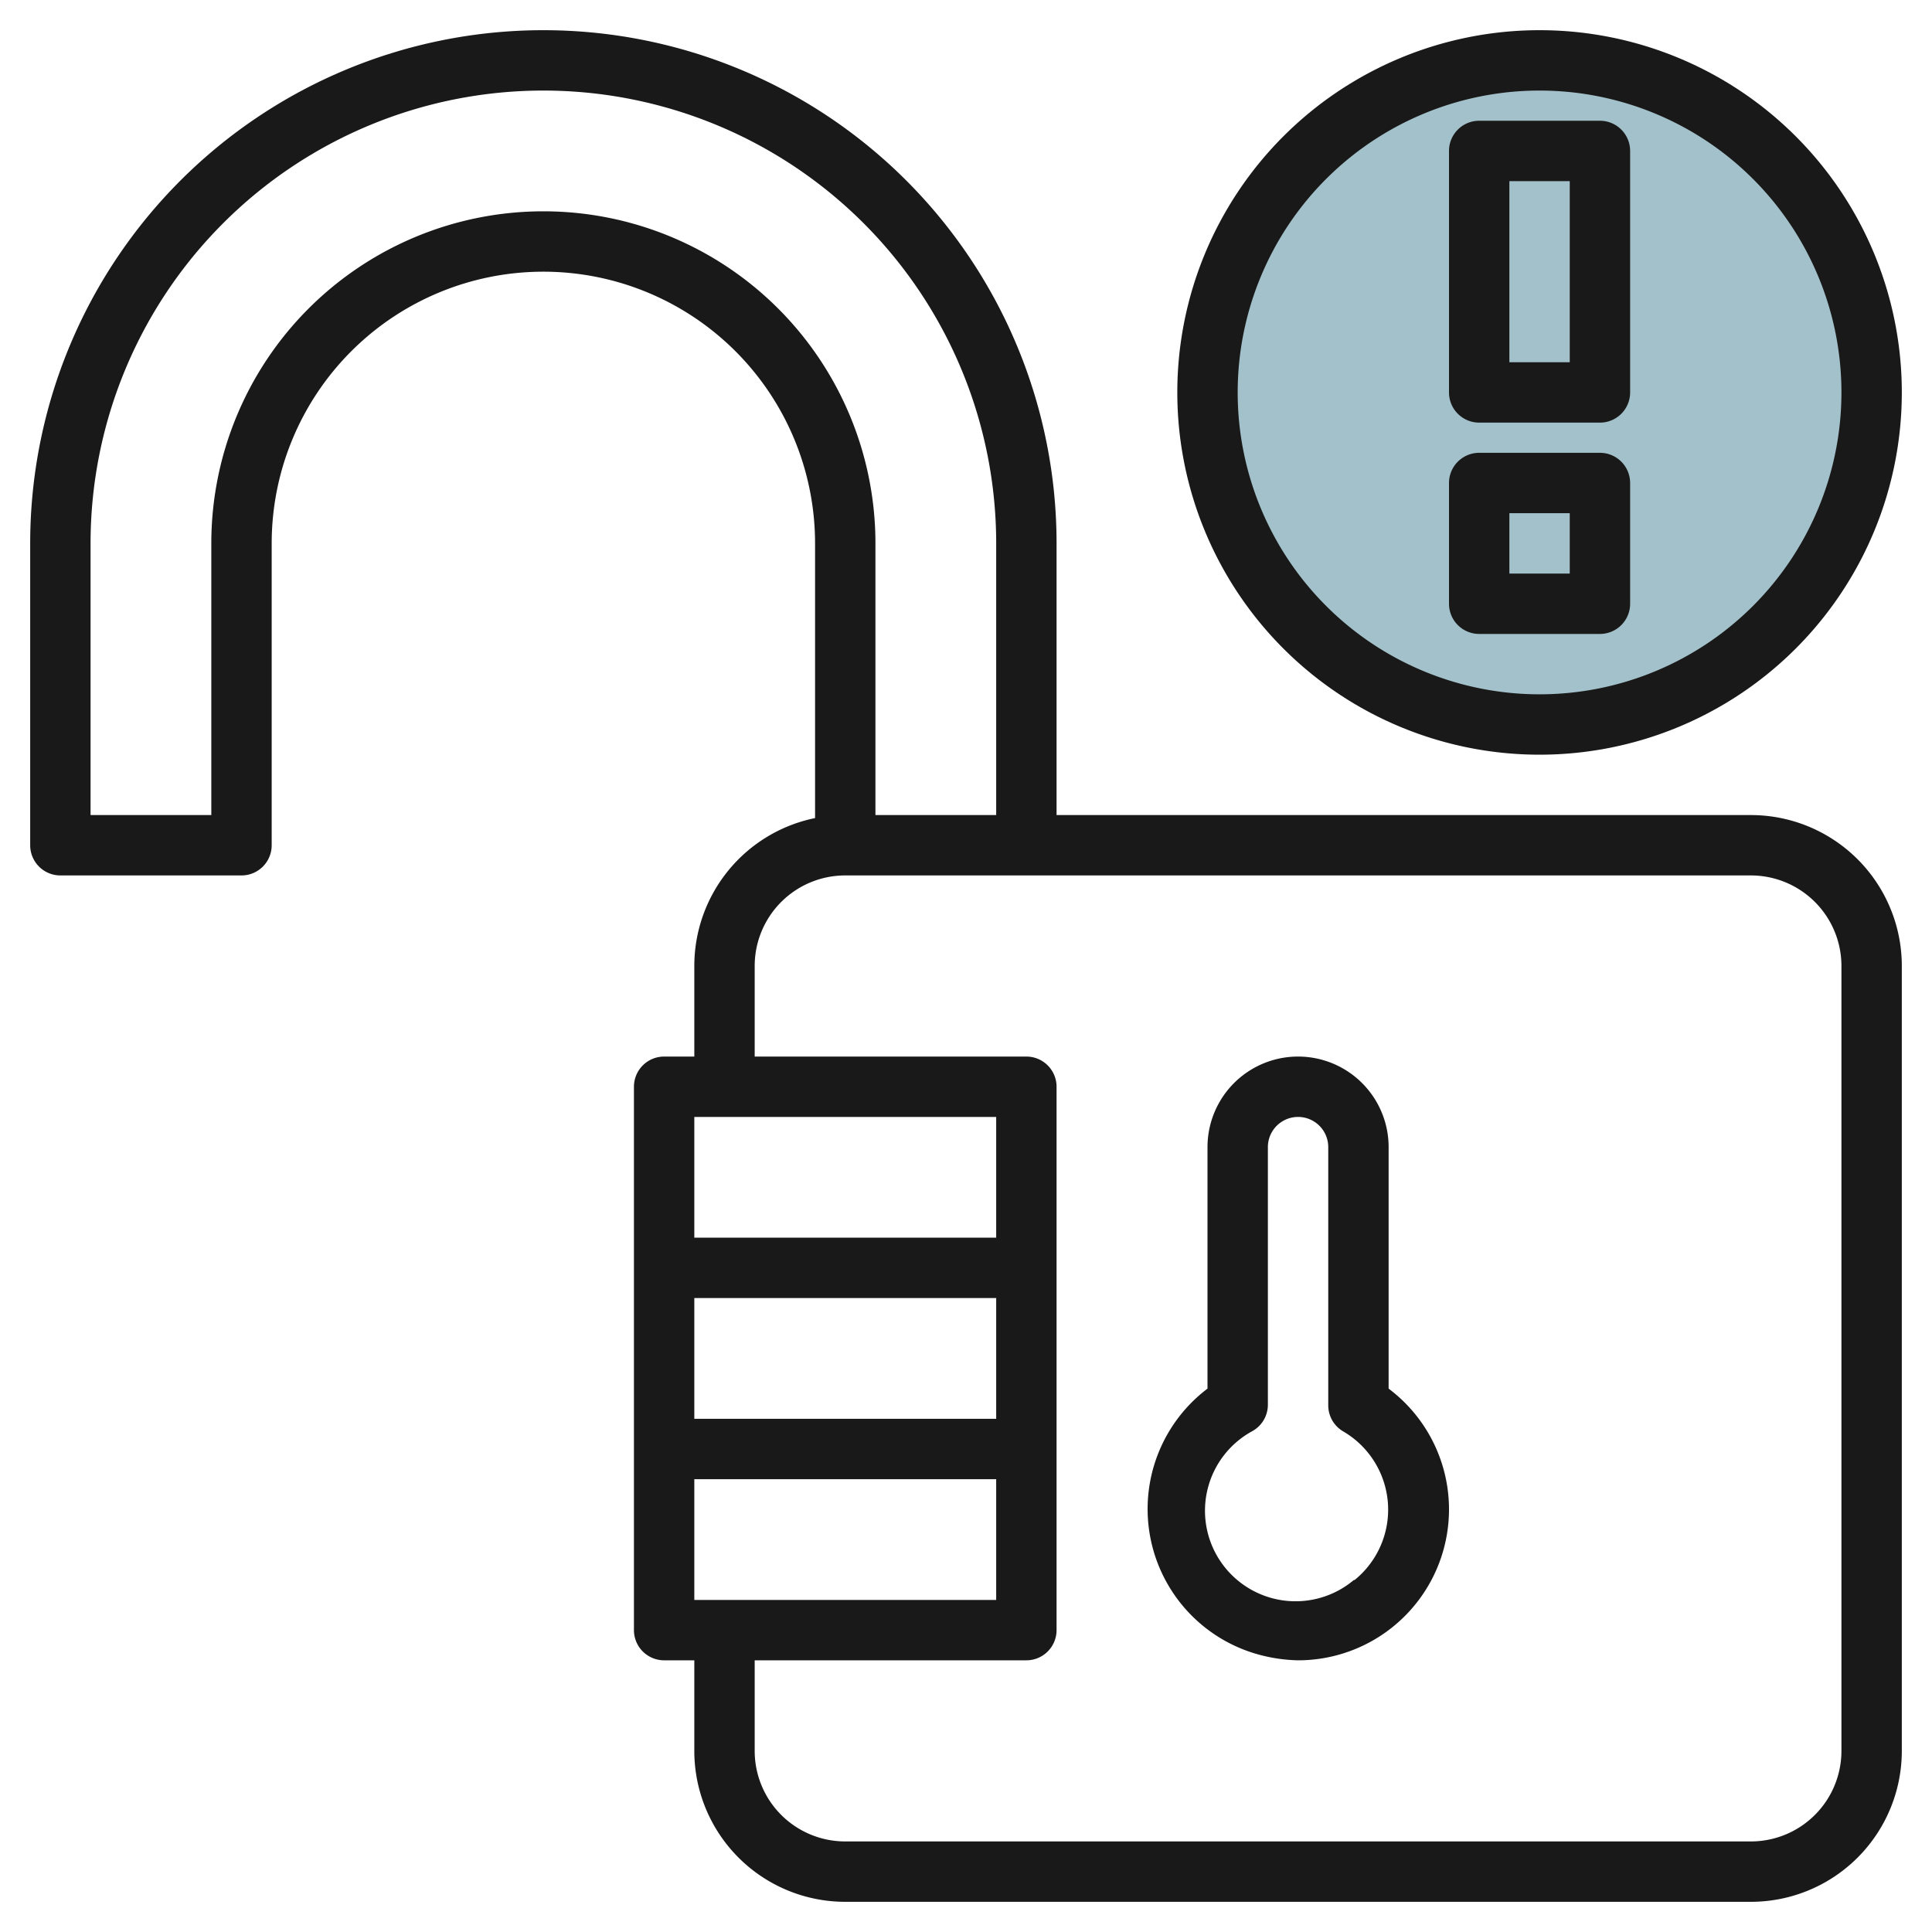
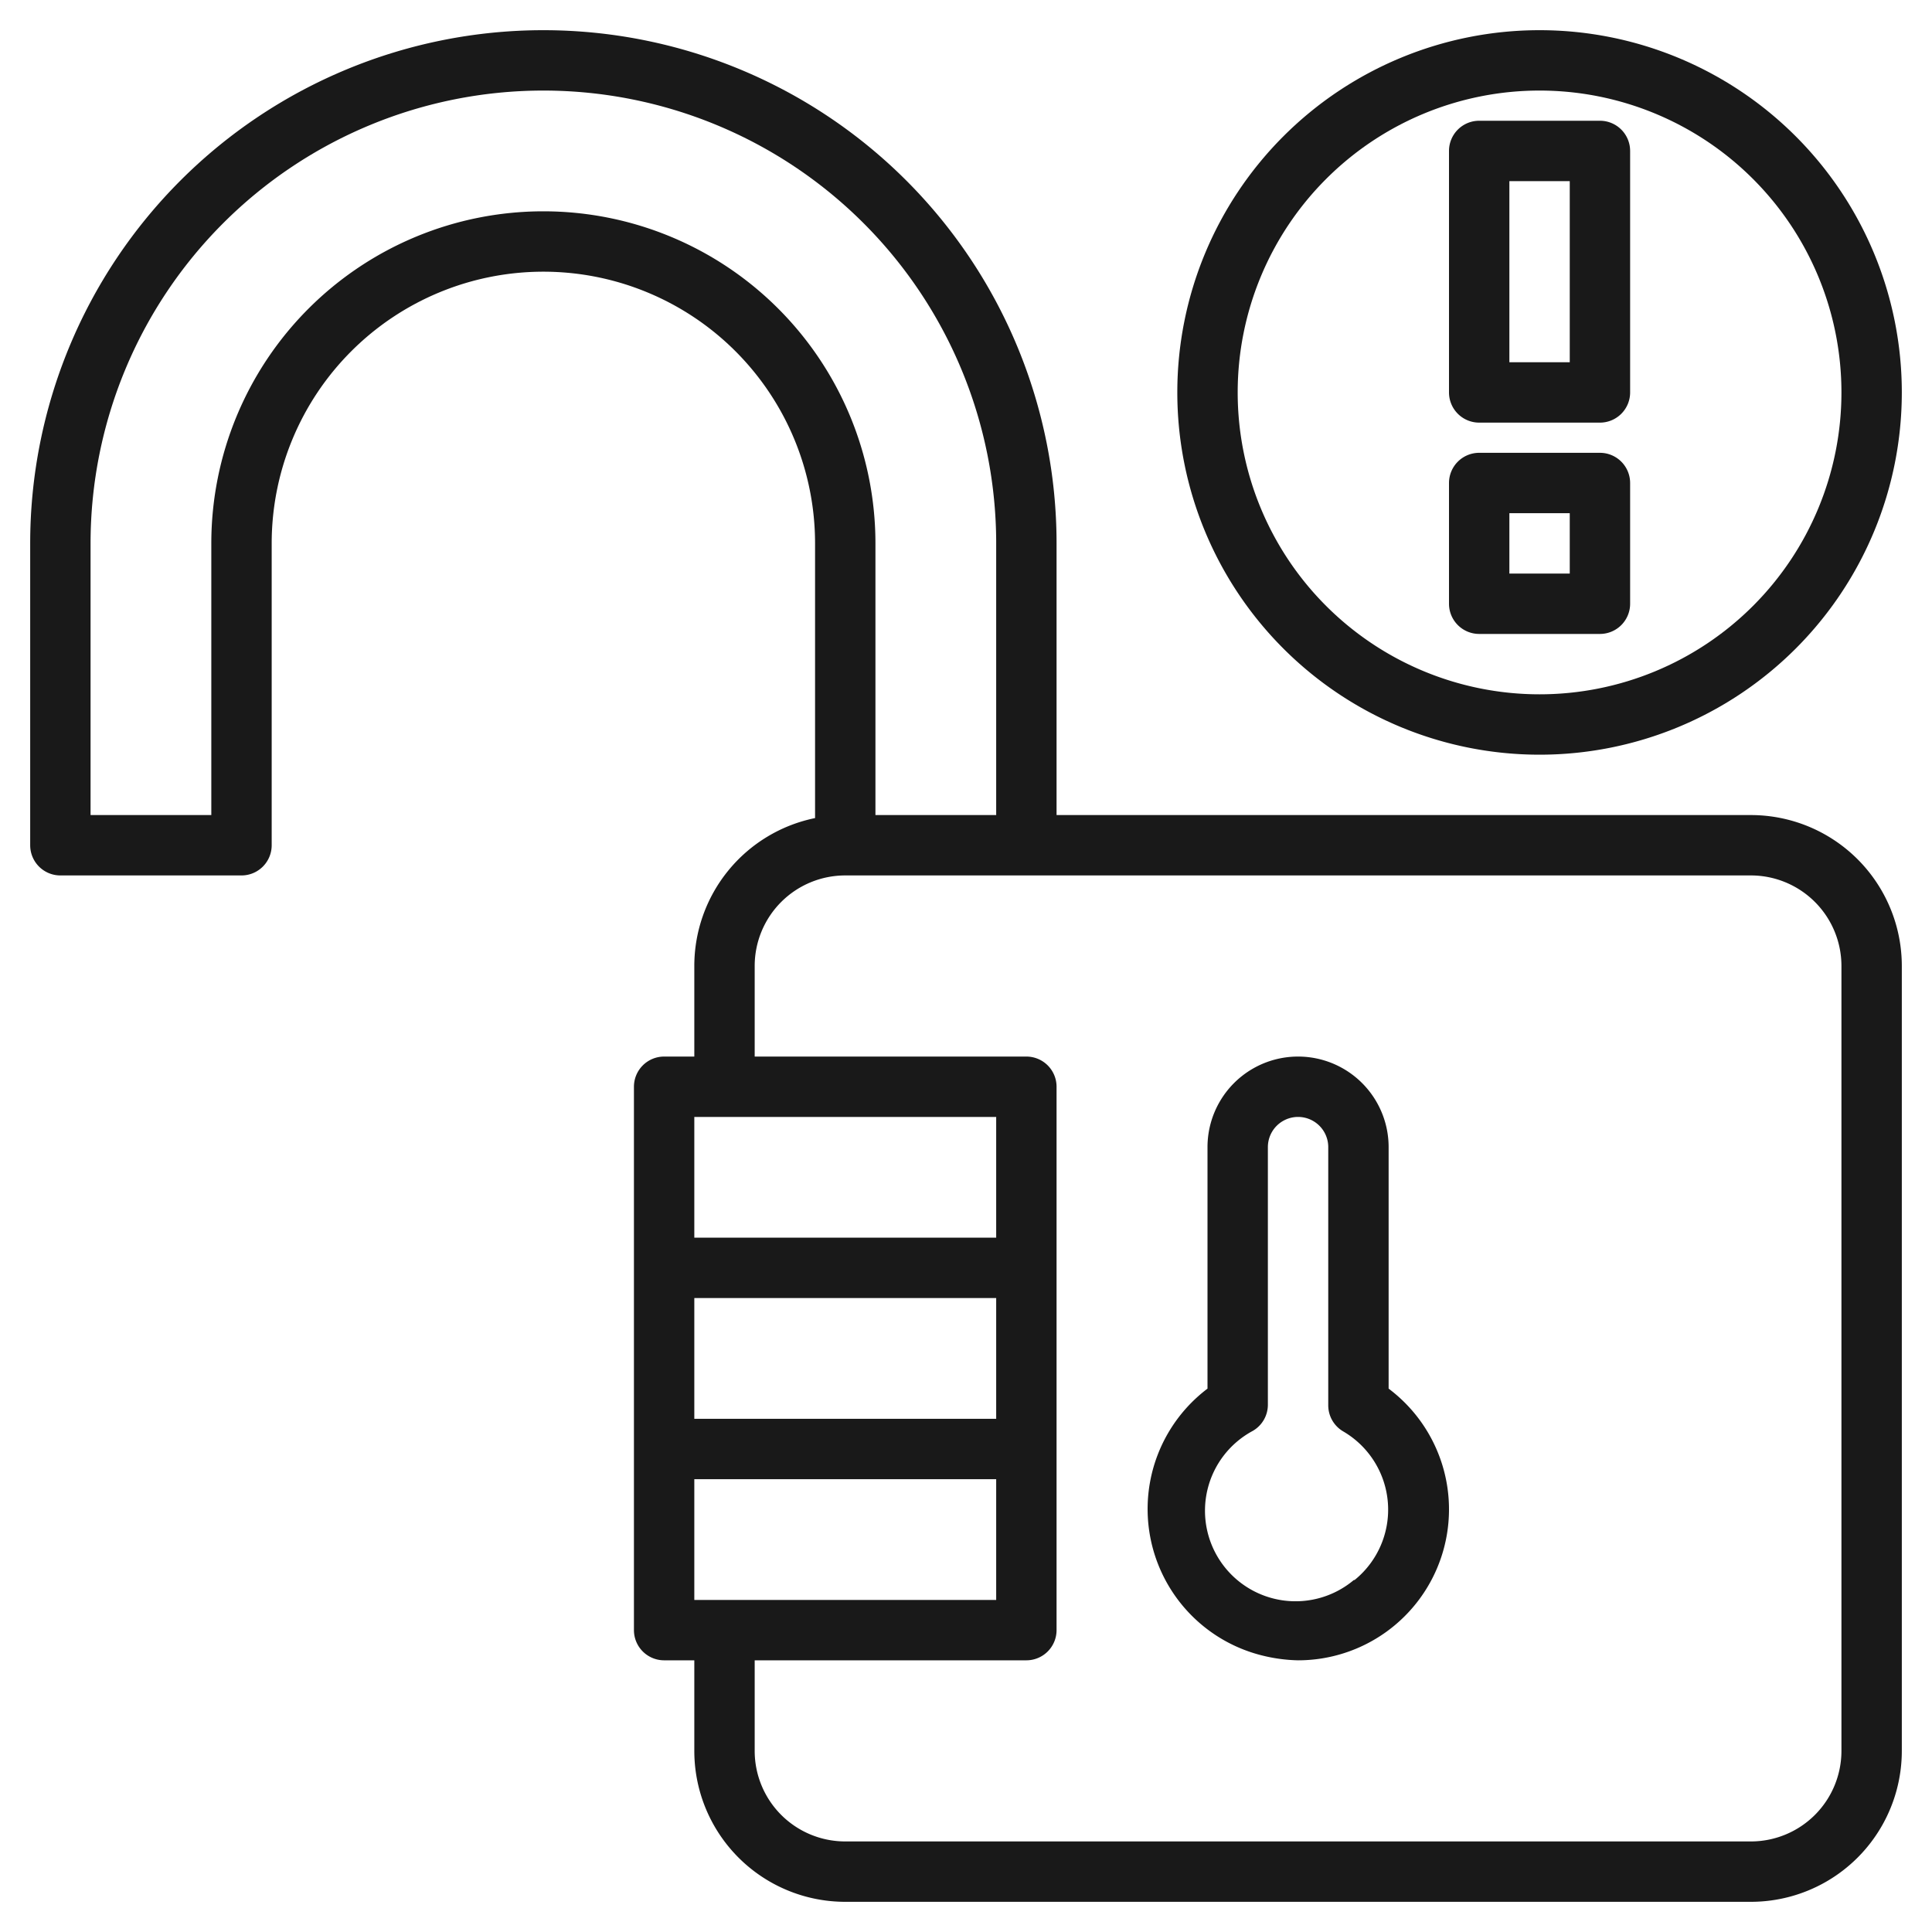
<svg xmlns="http://www.w3.org/2000/svg" height="512" viewBox="0 0 64 64" width="512">
  <g id="Layer_4" data-name="Layer 4">
-     <circle cx="51" cy="13" fill="#a3c1ca" r="11" />
    <g fill="#191919">
      <path d="m58 27h-23v-9a17 17 0 0 0 -34 0v10a1 1 0 0 0 1 1h6a1 1 0 0 0 1-1v-10a9 9 0 0 1 18 0v9.1a5 5 0 0 0 -4 4.9v3h-1a1 1 0 0 0 -1 1v18a1 1 0 0 0 1 1h1v3a5 5 0 0 0 5 5h30a5 5 0 0 0 5-5v-26a5 5 0 0 0 -5-5zm-40-20a11 11 0 0 0 -11 11v9h-4v-9a15 15 0 0 1 30 0v9h-4v-9a11 11 0 0 0 -11-11zm15 30v4h-10v-4zm-10 16v-4h10v4zm10-6h-10v-4h10zm28 11a3 3 0 0 1 -3 3h-30a3 3 0 0 1 -3-3v-3h9a1 1 0 0 0 1-1v-18a1 1 0 0 0 -1-1h-9v-3a3 3 0 0 1 3-3h30a3 3 0 0 1 3 3z" />
      <path d="m46 46v-8a3 3 0 0 0 -6 0v8a5 5 0 0 0 1.81 8.84 5.35 5.35 0 0 0 1.19.16 5 5 0 0 0 3-9zm-1.14 6.33a3 3 0 1 1 -3.36-4.93 1 1 0 0 0 .5-.87v-8.53a1 1 0 0 1 2 0v8.55a1 1 0 0 0 .5.87 3 3 0 0 1 .36 4.93z" />
      <path d="m49 14h4a1 1 0 0 0 1-1v-8a1 1 0 0 0 -1-1h-4a1 1 0 0 0 -1 1v8a1 1 0 0 0 1 1zm1-8h2v6h-2z" />
      <path d="m49 21h4a1 1 0 0 0 1-1v-4a1 1 0 0 0 -1-1h-4a1 1 0 0 0 -1 1v4a1 1 0 0 0 1 1zm1-4h2v2h-2z" />
      <path d="m51 25a12 12 0 1 0 -12-12 12 12 0 0 0 12 12zm0-22a10 10 0 1 1 -10 10 10 10 0 0 1 10-10z" />
    </g>
  </g>
</svg>